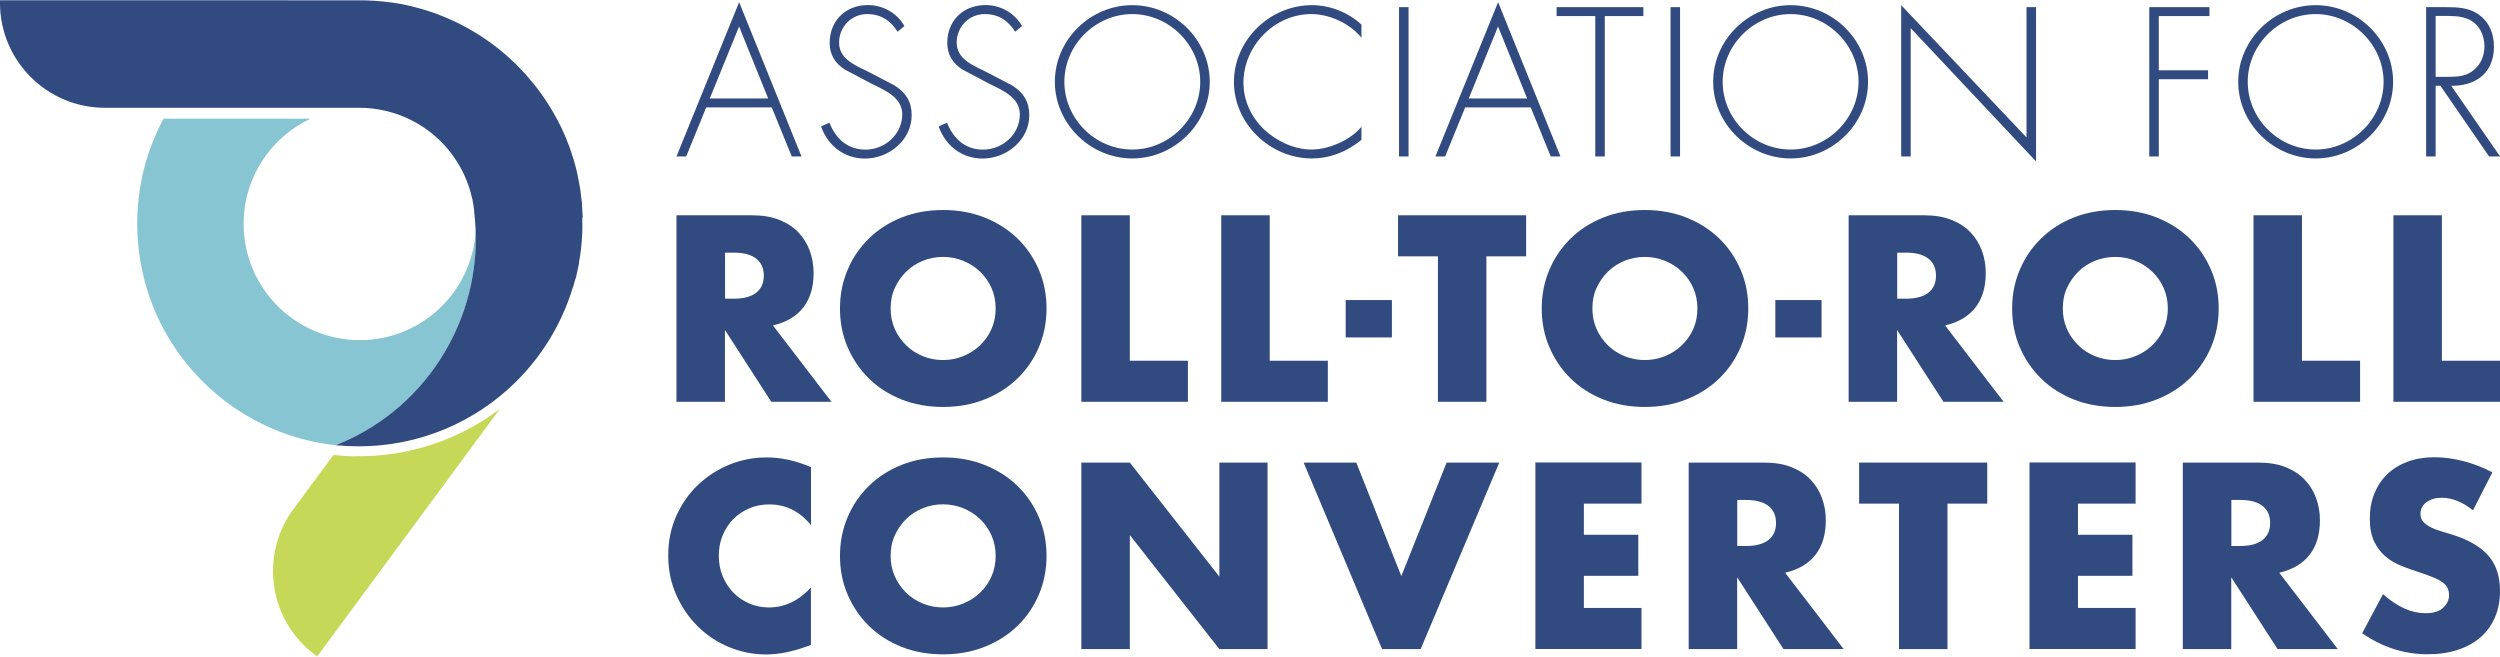
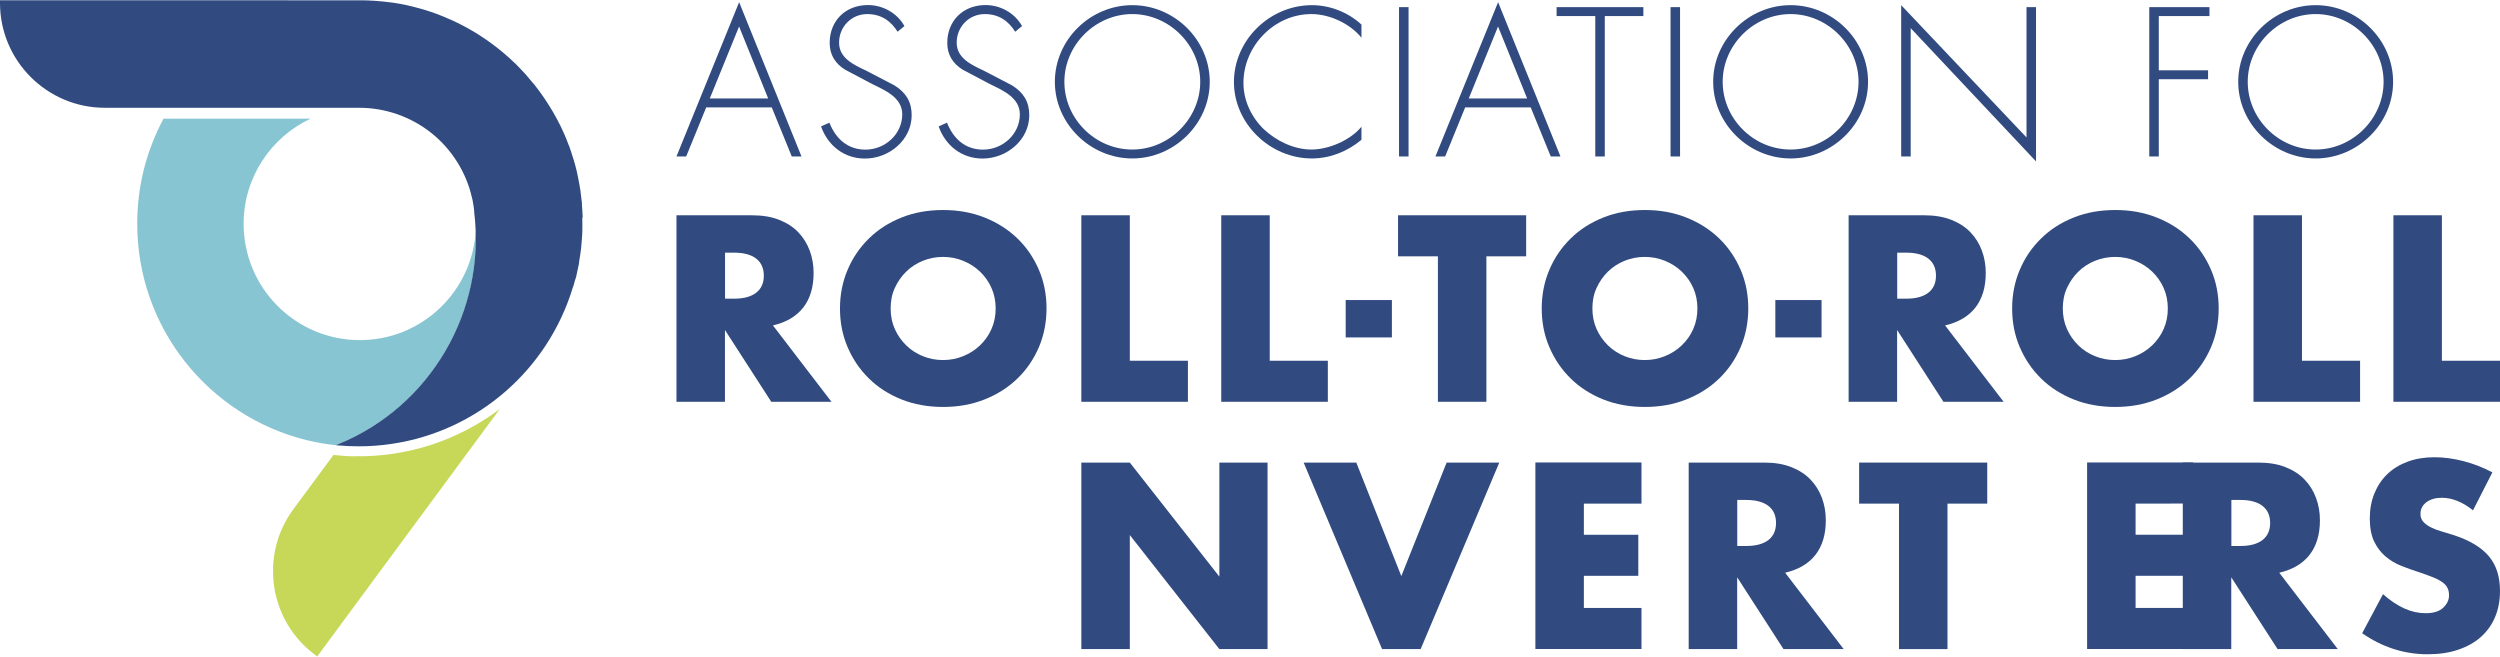
<svg xmlns="http://www.w3.org/2000/svg" id="Layer_1" data-name="Layer 1" viewBox="0 0 252.12 66.21">
  <defs>
    <style>
      .cls-1 {
        fill: #c7d858;
      }

      .cls-2 {
        fill: #88c5d2;
      }

      .cls-3 {
        fill: #314b81;
      }
    </style>
  </defs>
  <g>
    <path class="cls-2" d="M34.11,44.81c8.72-3.56,14.23-12.26,13.87-21.58-.34,6.16-5.43,11.07-11.69,11.07h0c-6.48,0-11.72-5.26-11.72-11.73,0-4.69,2.76-8.73,6.74-10.6h-14.82c-.87,1.63-1.56,3.39-2.01,5.23-.42,1.72-.64,3.51-.64,5.37,0,10.55,7.27,19.41,17.1,21.82,.96,.23,1.94,.41,2.95,.51h0s.24-.1,.24-.1Z" />
    <path class="cls-3" d="M58.76,21.96v-.16s0,0,0,0c0,0,0-.02,0-.03h0c0-.09-.01-.18-.02-.26-.01-.26-.02-.52-.05-.79v-.03s0-.05,0-.05c0-.02,0-.05,0-.07v-.07c-.05-.47-.1-.9-.16-1.31-.06-.4-.14-.82-.23-1.27-.01-.06-.02-.1-.03-.16-.02-.11-.05-.21-.07-.32,0,0,0-.01,0-.02l-.02-.08v-.02c-.02-.06-.03-.12-.05-.18v-.02s0,0,0,0c-.08-.35-.19-.71-.3-1.08-.01-.05-.02-.09-.04-.13-.03-.09-.06-.18-.09-.27h0c-.02-.08-.05-.15-.07-.23-.04-.11-.08-.22-.11-.33l-.12-.35v.02c-.08-.21-.16-.42-.23-.59,0-.02-.01-.03-.02-.05h0s0,0,0,0h0s0,0,0-.01c-.16-.39-.31-.75-.48-1.09h0s0-.01,0-.01c0,0,0,0,0,0-.06-.12-.12-.25-.18-.37-.21-.43-.45-.87-.7-1.3-.02-.04-.05-.08-.07-.12h0c-.5-.85-1.05-1.67-1.65-2.44-.04-.05-.07-.09-.11-.14,0,0,0-.01-.01-.02-.22-.27-.45-.54-.68-.8-.09-.1-.17-.21-.26-.31-.33-.36-.67-.72-1.01-1.06h0s0,0,0,0l-.12-.11c-.32-.31-.65-.61-.98-.89h0s-.05-.04-.05-.04c-.03-.02-.05-.05-.08-.07-.38-.32-.76-.62-1.15-.91l-.03-.02s-.01,0-.02-.01h0s-.02-.02-.02-.02c-.34-.25-.7-.5-1.09-.75-.08-.05-.15-.1-.23-.15-.8-.5-1.64-.96-2.5-1.36-.1-.04-.2-.09-.29-.13-.38-.17-.77-.33-1.15-.48l-.07-.03s-.07-.03-.1-.04c-.41-.15-.85-.3-1.34-.45-.07-.02-.14-.04-.21-.06l-.1-.03h0c-.38-.11-.76-.2-1.13-.29l-.13-.03s-.07-.02-.11-.03c-.03,0-.06-.01-.08-.02h0s0,0,0,0c-.48-.1-.95-.19-1.4-.25-.05,0-.09-.01-.14-.02-.04,0-.07,0-.11-.01-.39-.05-.8-.1-1.21-.13h0s0,0-.01,0c-.13-.01-.25-.02-.38-.03-.56-.04-1.03-.05-1.47-.05H0V.3C0,6.13,4.74,10.87,10.58,10.87h25.65c2.66,0,5.26,.92,7.33,2.59,2.03,1.64,3.47,3.95,4.04,6.49h0s0,0,0,0c0,.04,.02,.08,.03,.12,.01,.06,.03,.12,.04,.18,0,.02,0,.04,.01,.06,.06,.31,.1,.59,.13,.86,0,.04,0,.08,.01,.12,0,0,0,.01,0,.02h0v.06c1.22,10-4.42,19.64-13.72,23.43l-.24,.1,.25,.02c.69,.06,1.38,.09,2.07,.09,1.12,0,2.24-.08,3.35-.25,8.63-1.28,15.74-7.47,18.25-15.81v.05s.12-.42,.12-.42c0,0,0,0,0-.01,.01-.05,.03-.09,.04-.14,.01-.04,.03-.09,.04-.13,0-.03,.02-.06,.03-.1h0s0,0,0,0c.01-.04,.02-.08,.04-.12,.02-.05,.03-.11,.05-.16,.09-.37,.17-.76,.26-1.2,.01-.07,.03-.15,.04-.22,0-.02,0-.04,0-.06v-.06s.01-.03,.01-.03c.04-.22,.07-.45,.11-.69,0-.07,.02-.15,.03-.22,.02-.13,.03-.25,.05-.38,0-.08,.02-.15,.02-.23,0,0,0-.02,0-.02,0,0,0,0,0,0h0c.02-.18,.03-.35,.05-.53,.02-.25,.04-.5,.05-.75h0c0-.13,0-.25,.01-.38,0-.05,0-.1,0-.15,0-.02,0-.04,0-.05,0-.06,0-.12,0-.18,0-.08,0-.17,0-.25,0-.19,0-.39-.01-.58Z" />
    <path class="cls-1" d="M35.68,46.02c-.69-.01-1.37-.07-2.05-.14l-4.05,5.48c-3.44,4.66-2.44,11.27,2.22,14.7l.19,.14,18.42-24.96c-4.11,3.11-9.25,4.88-14.73,4.77Z" />
  </g>
  <g>
    <g>
      <path class="cls-3" d="M71.22,10.83l-2.02,4.95h-.98L74.54,.22l6.29,15.56h-.98l-2.02-4.95h-6.61Zm3.32-8.17l-2.96,7.27h5.89l-2.94-7.27Z" />
      <path class="cls-3" d="M90.52,3.2c-.68-1.08-1.64-1.78-3.06-1.78-1.62,0-2.84,1.3-2.84,2.88s1.5,2.24,2.72,2.82l2.88,1.5c1.14,.72,1.72,1.64,1.72,3,0,2.5-2.28,4.37-4.71,4.37-2.1,0-3.74-1.3-4.43-3.24l.84-.38c.64,1.6,1.82,2.72,3.64,2.72,1.98,0,3.71-1.56,3.71-3.56,0-1.7-1.74-2.42-3.04-3.06l-2.72-1.44c-1-.62-1.56-1.5-1.56-2.7,0-2.24,1.6-3.82,3.86-3.82,1.52,0,2.96,.82,3.68,2.12l-.68,.56Z" />
      <path class="cls-3" d="M102.38,3.2c-.68-1.08-1.64-1.78-3.06-1.78-1.62,0-2.84,1.3-2.84,2.88s1.5,2.24,2.72,2.82l2.88,1.5c1.14,.72,1.72,1.64,1.72,3,0,2.5-2.28,4.37-4.71,4.37-2.1,0-3.74-1.3-4.43-3.24l.84-.38c.64,1.6,1.82,2.72,3.64,2.72,1.98,0,3.71-1.56,3.71-3.56,0-1.7-1.74-2.42-3.04-3.06l-2.72-1.44c-1-.62-1.56-1.5-1.56-2.7,0-2.24,1.6-3.82,3.86-3.82,1.52,0,2.96,.82,3.68,2.12l-.68,.56Z" />
      <path class="cls-3" d="M122,8.25c0,4.23-3.58,7.73-7.81,7.73s-7.81-3.5-7.81-7.73,3.56-7.73,7.81-7.73,7.81,3.5,7.81,7.73Zm-14.66,0c0,3.72,3.1,6.83,6.85,6.83s6.85-3.14,6.85-6.83-3.12-6.83-6.85-6.83-6.85,3.12-6.85,6.83Z" />
      <path class="cls-3" d="M137.3,3.8c-1.16-1.42-3.2-2.38-5.05-2.38-3.76,0-6.85,3.24-6.85,6.93,0,1.76,.76,3.41,2.02,4.65,1.26,1.2,3.06,2.08,4.83,2.08s3.93-.94,5.05-2.3v1.32c-1.42,1.18-3.16,1.88-5.01,1.88-4.19,0-7.85-3.5-7.85-7.71s3.6-7.75,7.87-7.75c1.82,0,3.65,.72,4.99,1.96v1.32Z" />
      <path class="cls-3" d="M142.05,15.78h-.96V.72h.96V15.78Z" />
      <path class="cls-3" d="M147.76,10.83l-2.02,4.95h-.98L151.08,.22l6.29,15.56h-.98l-2.02-4.95h-6.61Zm3.32-8.17l-2.96,7.27h5.89l-2.94-7.27Z" />
      <path class="cls-3" d="M161.84,15.78h-.96V1.62h-3.9V.72h8.75v.9h-3.89V15.78Z" />
      <path class="cls-3" d="M169.43,15.78h-.96V.72h.96V15.78Z" />
      <path class="cls-3" d="M188.39,8.25c0,4.23-3.58,7.73-7.81,7.73s-7.81-3.5-7.81-7.73,3.56-7.73,7.81-7.73,7.81,3.5,7.81,7.73Zm-14.66,0c0,3.72,3.1,6.83,6.85,6.83s6.85-3.14,6.85-6.83-3.12-6.83-6.85-6.83-6.85,3.12-6.85,6.83Z" />
      <path class="cls-3" d="M205.33,16.28l-12.64-13.44V15.78h-.96V.52l12.64,13.34V.72h.96v15.56Z" />
      <path class="cls-3" d="M217.71,1.62V7.09h4.97v.9h-4.97v7.79h-.96V.72h6.07v.9h-5.11Z" />
      <path class="cls-3" d="M241.34,8.25c0,4.23-3.58,7.73-7.81,7.73s-7.81-3.5-7.81-7.73,3.56-7.73,7.81-7.73,7.81,3.5,7.81,7.73Zm-14.66,0c0,3.72,3.1,6.83,6.85,6.83s6.85-3.14,6.85-6.83-3.12-6.83-6.85-6.83-6.85,3.12-6.85,6.83Z" />
-       <path class="cls-3" d="M252.12,15.78h-1.1l-4.91-7.13h-.48v7.13h-.96V.72h1.88c1.22,0,2.42,.02,3.44,.76,1.08,.76,1.52,1.96,1.52,3.24,0,2.62-1.82,3.97-4.31,3.93l4.93,7.13Zm-5.27-8.03c.94,0,1.88-.04,2.64-.7,.72-.58,1.06-1.48,1.06-2.38,0-1.12-.52-2.24-1.6-2.72-.8-.38-1.82-.34-2.7-.34h-.62V7.75h1.22Z" />
    </g>
    <g>
      <path class="cls-3" d="M202.08,40.52h-6.09l-4.67-7.24v7.24h-4.89V21.71h7.61c1.05,0,1.96,.15,2.75,.46,.78,.31,1.43,.73,1.93,1.26,.51,.53,.89,1.15,1.15,1.85,.26,.7,.39,1.45,.39,2.25,0,1.43-.35,2.59-1.04,3.48-.69,.89-1.71,1.49-3.06,1.81l5.91,7.71Zm-10.75-10.4h.92c.96,0,1.7-.2,2.22-.6,.51-.4,.77-.97,.77-1.72s-.26-1.32-.77-1.72c-.52-.4-1.26-.6-2.22-.6h-.92v4.64Z" />
      <path class="cls-3" d="M202.92,31.11c0-1.4,.26-2.7,.77-3.9,.51-1.21,1.23-2.26,2.15-3.16,.91-.9,2.01-1.6,3.28-2.11,1.27-.51,2.67-.76,4.2-.76s2.91,.25,4.19,.76c1.28,.51,2.38,1.21,3.31,2.11s1.64,1.95,2.16,3.16,.77,2.51,.77,3.9-.26,2.7-.77,3.9c-.52,1.21-1.23,2.26-2.16,3.16s-2.03,1.6-3.31,2.11c-1.28,.51-2.68,.76-4.19,.76s-2.93-.25-4.2-.76c-1.27-.51-2.37-1.21-3.28-2.11-.92-.9-1.63-1.95-2.15-3.16-.52-1.21-.77-2.51-.77-3.9Zm5.11,0c0,.75,.14,1.44,.42,2.07,.28,.63,.67,1.18,1.15,1.65s1.04,.83,1.68,1.09c.64,.26,1.32,.39,2.03,.39s1.39-.13,2.03-.39c.64-.26,1.21-.62,1.7-1.09s.88-1.01,1.16-1.65c.28-.63,.42-1.32,.42-2.07s-.14-1.44-.42-2.07c-.28-.63-.67-1.18-1.16-1.65-.49-.47-1.06-.83-1.7-1.09-.64-.26-1.32-.39-2.03-.39s-1.39,.13-2.03,.39c-.64,.26-1.2,.62-1.68,1.09-.48,.47-.86,1.02-1.15,1.65s-.42,1.32-.42,2.07Z" />
      <path class="cls-3" d="M232.15,21.71v14.67h5.86v4.14h-10.75V21.71h4.89Z" />
      <path class="cls-3" d="M246.26,21.71v14.67h5.86v4.14h-10.75V21.71h4.89Z" />
      <path class="cls-3" d="M83.87,40.52h-6.09l-4.67-7.24v7.24h-4.89V21.71h7.61c1.05,0,1.96,.15,2.75,.46,.78,.31,1.43,.73,1.93,1.26,.51,.53,.89,1.15,1.15,1.85,.26,.7,.39,1.45,.39,2.25,0,1.43-.35,2.59-1.04,3.48-.69,.89-1.71,1.49-3.06,1.81l5.91,7.71Zm-10.75-10.4h.92c.96,0,1.7-.2,2.22-.6,.51-.4,.77-.97,.77-1.72s-.26-1.32-.77-1.72c-.52-.4-1.26-.6-2.22-.6h-.92v4.64Z" />
      <path class="cls-3" d="M84.71,31.11c0-1.4,.26-2.7,.77-3.9,.51-1.21,1.23-2.26,2.15-3.16,.91-.9,2.01-1.6,3.28-2.11,1.27-.51,2.67-.76,4.2-.76s2.91,.25,4.19,.76c1.28,.51,2.38,1.21,3.31,2.11s1.64,1.95,2.16,3.16,.77,2.51,.77,3.9-.26,2.7-.77,3.9c-.52,1.21-1.23,2.26-2.16,3.16s-2.03,1.6-3.31,2.11c-1.28,.51-2.68,.76-4.19,.76s-2.93-.25-4.2-.76c-1.27-.51-2.37-1.21-3.28-2.11-.92-.9-1.63-1.95-2.15-3.16-.52-1.21-.77-2.51-.77-3.9Zm5.11,0c0,.75,.14,1.44,.42,2.07,.28,.63,.67,1.18,1.15,1.65s1.04,.83,1.68,1.09c.64,.26,1.32,.39,2.03,.39s1.39-.13,2.03-.39c.64-.26,1.21-.62,1.7-1.09s.88-1.01,1.16-1.65c.28-.63,.42-1.32,.42-2.07s-.14-1.44-.42-2.07c-.28-.63-.67-1.18-1.16-1.65-.49-.47-1.06-.83-1.7-1.09-.64-.26-1.32-.39-2.03-.39s-1.39,.13-2.03,.39c-.64,.26-1.2,.62-1.68,1.09-.48,.47-.86,1.02-1.15,1.65s-.42,1.32-.42,2.07Z" />
      <path class="cls-3" d="M113.94,21.71v14.67h5.86v4.14h-10.75V21.71h4.89Z" />
      <path class="cls-3" d="M128.05,21.71v14.67h5.86v4.14h-10.75V21.71h4.89Z" />
      <path class="cls-3" d="M135.71,30.26h4.66v3.77h-4.66v-3.77Z" />
      <path class="cls-3" d="M179.04,30.26h4.66v3.77h-4.66v-3.77Z" />
      <path class="cls-3" d="M149.9,25.85v14.67h-4.89v-14.67h-4.02v-4.14h12.92v4.14h-4.02Z" />
      <path class="cls-3" d="M155.48,31.11c0-1.4,.26-2.7,.77-3.9,.51-1.21,1.23-2.26,2.15-3.16,.91-.9,2.01-1.6,3.28-2.11,1.27-.51,2.67-.76,4.2-.76s2.91,.25,4.19,.76c1.28,.51,2.38,1.21,3.31,2.11s1.64,1.95,2.16,3.16,.77,2.51,.77,3.9-.26,2.7-.77,3.9c-.52,1.21-1.23,2.26-2.16,3.16s-2.03,1.6-3.31,2.11c-1.28,.51-2.68,.76-4.19,.76s-2.93-.25-4.2-.76c-1.27-.51-2.37-1.21-3.28-2.11-.92-.9-1.63-1.95-2.15-3.16-.52-1.21-.77-2.51-.77-3.9Zm5.11,0c0,.75,.14,1.44,.42,2.07,.28,.63,.67,1.18,1.15,1.65s1.04,.83,1.68,1.09c.64,.26,1.32,.39,2.03,.39s1.39-.13,2.03-.39c.64-.26,1.21-.62,1.7-1.09s.88-1.01,1.16-1.65c.28-.63,.42-1.32,.42-2.07s-.14-1.44-.42-2.07c-.28-.63-.67-1.18-1.16-1.65-.49-.47-1.06-.83-1.7-1.09-.64-.26-1.32-.39-2.03-.39s-1.39,.13-2.03,.39c-.64,.26-1.2,.62-1.68,1.09-.48,.47-.86,1.02-1.15,1.65s-.42,1.32-.42,2.07Z" />
    </g>
    <g>
-       <path class="cls-3" d="M81.77,52.94c-1.13-1.38-2.53-2.07-4.19-2.07-.73,0-1.41,.13-2.03,.4-.62,.27-1.16,.63-1.61,1.09s-.8,1-1.06,1.63c-.26,.63-.39,1.31-.39,2.05s.13,1.44,.39,2.07c.26,.63,.62,1.18,1.07,1.65,.46,.47,.99,.83,1.61,1.1,.61,.27,1.28,.4,2,.4,1.56,0,2.97-.67,4.22-2v5.79l-.5,.17c-.75,.27-1.45,.46-2.1,.59-.65,.12-1.29,.19-1.92,.19-1.3,0-2.54-.25-3.73-.74-1.19-.49-2.24-1.18-3.14-2.07-.91-.89-1.63-1.95-2.18-3.17-.55-1.22-.82-2.56-.82-4s.27-2.77,.81-3.98c.54-1.21,1.26-2.25,2.17-3.12s1.96-1.55,3.16-2.05c1.2-.49,2.45-.74,3.77-.74,.75,0,1.48,.08,2.21,.24s1.48,.4,2.28,.74v5.84Z" />
-       <path class="cls-3" d="M84.71,56.06c0-1.4,.26-2.7,.77-3.9,.51-1.21,1.23-2.26,2.15-3.16,.91-.9,2.01-1.6,3.28-2.11,1.27-.51,2.67-.76,4.2-.76s2.91,.25,4.19,.76c1.28,.51,2.38,1.21,3.31,2.11,.92,.9,1.64,1.95,2.16,3.16s.77,2.51,.77,3.9-.26,2.7-.77,3.9c-.52,1.21-1.23,2.26-2.16,3.16s-2.03,1.6-3.31,2.11c-1.28,.51-2.68,.76-4.19,.76s-2.93-.25-4.2-.76c-1.27-.51-2.37-1.21-3.28-2.11-.92-.9-1.63-1.95-2.15-3.16-.52-1.21-.77-2.51-.77-3.9Zm5.11,0c0,.75,.14,1.44,.42,2.07,.28,.63,.67,1.18,1.15,1.65s1.04,.83,1.68,1.09c.64,.26,1.32,.39,2.03,.39s1.39-.13,2.03-.39c.64-.26,1.21-.62,1.7-1.09s.88-1.01,1.16-1.65c.28-.63,.42-1.32,.42-2.07s-.14-1.44-.42-2.07c-.28-.63-.67-1.18-1.16-1.65-.49-.47-1.06-.83-1.7-1.09-.64-.26-1.32-.39-2.03-.39s-1.39,.13-2.03,.39c-.64,.26-1.2,.62-1.68,1.09-.48,.47-.86,1.02-1.15,1.65s-.42,1.32-.42,2.07Z" />
      <path class="cls-3" d="M109.05,65.46v-18.81h4.89l9.03,11.5v-11.5h4.86v18.81h-4.86l-9.03-11.5v11.5h-4.89Z" />
      <path class="cls-3" d="M136.78,46.65l4.54,11.45,4.57-11.45h5.31l-7.93,18.81h-3.89l-7.91-18.81h5.31Z" />
      <path class="cls-3" d="M165.54,50.79h-5.81v3.14h5.49v4.14h-5.49v3.24h5.81v4.14h-10.7v-18.81h10.7v4.14Z" />
      <path class="cls-3" d="M185.95,65.46h-6.09l-4.67-7.24v7.24h-4.89v-18.81h7.61c1.05,0,1.96,.15,2.75,.46,.78,.31,1.43,.73,1.93,1.26,.51,.53,.89,1.15,1.15,1.85,.26,.7,.39,1.45,.39,2.25,0,1.43-.35,2.59-1.04,3.48-.69,.89-1.71,1.49-3.06,1.81l5.91,7.71Zm-10.75-10.4h.92c.96,0,1.7-.2,2.22-.6,.51-.4,.77-.97,.77-1.72s-.26-1.32-.77-1.72c-.52-.4-1.26-.6-2.22-.6h-.92v4.64Z" />
      <path class="cls-3" d="M196.4,50.79v14.67h-4.89v-14.67h-4.02v-4.14h12.92v4.14h-4.02Z" />
-       <path class="cls-3" d="M215.37,50.79h-5.81v3.14h5.49v4.14h-5.49v3.24h5.81v4.14h-10.7v-18.81h10.7v4.14Z" />
+       <path class="cls-3" d="M215.37,50.79v3.14h5.49v4.14h-5.49v3.24h5.81v4.14h-10.7v-18.81h10.7v4.14Z" />
      <path class="cls-3" d="M235.78,65.46h-6.09l-4.67-7.24v7.24h-4.89v-18.81h7.61c1.05,0,1.96,.15,2.75,.46,.78,.31,1.43,.73,1.93,1.26,.51,.53,.89,1.15,1.15,1.85,.26,.7,.39,1.45,.39,2.25,0,1.43-.35,2.59-1.04,3.48-.69,.89-1.71,1.49-3.06,1.81l5.91,7.71Zm-10.75-10.4h.92c.96,0,1.7-.2,2.22-.6,.51-.4,.77-.97,.77-1.72s-.26-1.32-.77-1.72c-.52-.4-1.26-.6-2.22-.6h-.92v4.64Z" />
      <path class="cls-3" d="M249.4,51.47c-.53-.43-1.06-.75-1.6-.96-.53-.21-1.05-.31-1.55-.31-.63,0-1.15,.15-1.55,.45-.4,.3-.6,.69-.6,1.17,0,.33,.1,.61,.3,.82s.46,.4,.79,.56c.32,.16,.69,.3,1.1,.41,.41,.12,.81,.24,1.21,.37,1.6,.53,2.77,1.24,3.51,2.13,.74,.89,1.11,2.05,1.11,3.48,0,.96-.16,1.84-.49,2.62-.32,.78-.8,1.45-1.42,2.01-.62,.56-1.39,.99-2.3,1.3s-1.93,.46-3.08,.46c-2.38,0-4.58-.71-6.61-2.12l2.1-3.94c.73,.65,1.46,1.13,2.17,1.45,.71,.32,1.42,.47,2.12,.47,.8,0,1.39-.18,1.78-.55s.59-.78,.59-1.25c0-.28-.05-.53-.15-.74s-.27-.4-.5-.57-.54-.34-.91-.49-.83-.32-1.36-.5c-.63-.2-1.25-.42-1.86-.66-.61-.24-1.15-.56-1.62-.96-.47-.4-.86-.9-1.15-1.51-.29-.61-.44-1.38-.44-2.31s.15-1.78,.46-2.53c.31-.76,.74-1.41,1.3-1.95,.56-.54,1.24-.96,2.05-1.26,.81-.3,1.71-.45,2.71-.45,.93,0,1.9,.13,2.92,.39,1.01,.26,1.99,.64,2.92,1.14l-1.95,3.82Z" />
    </g>
  </g>
</svg>